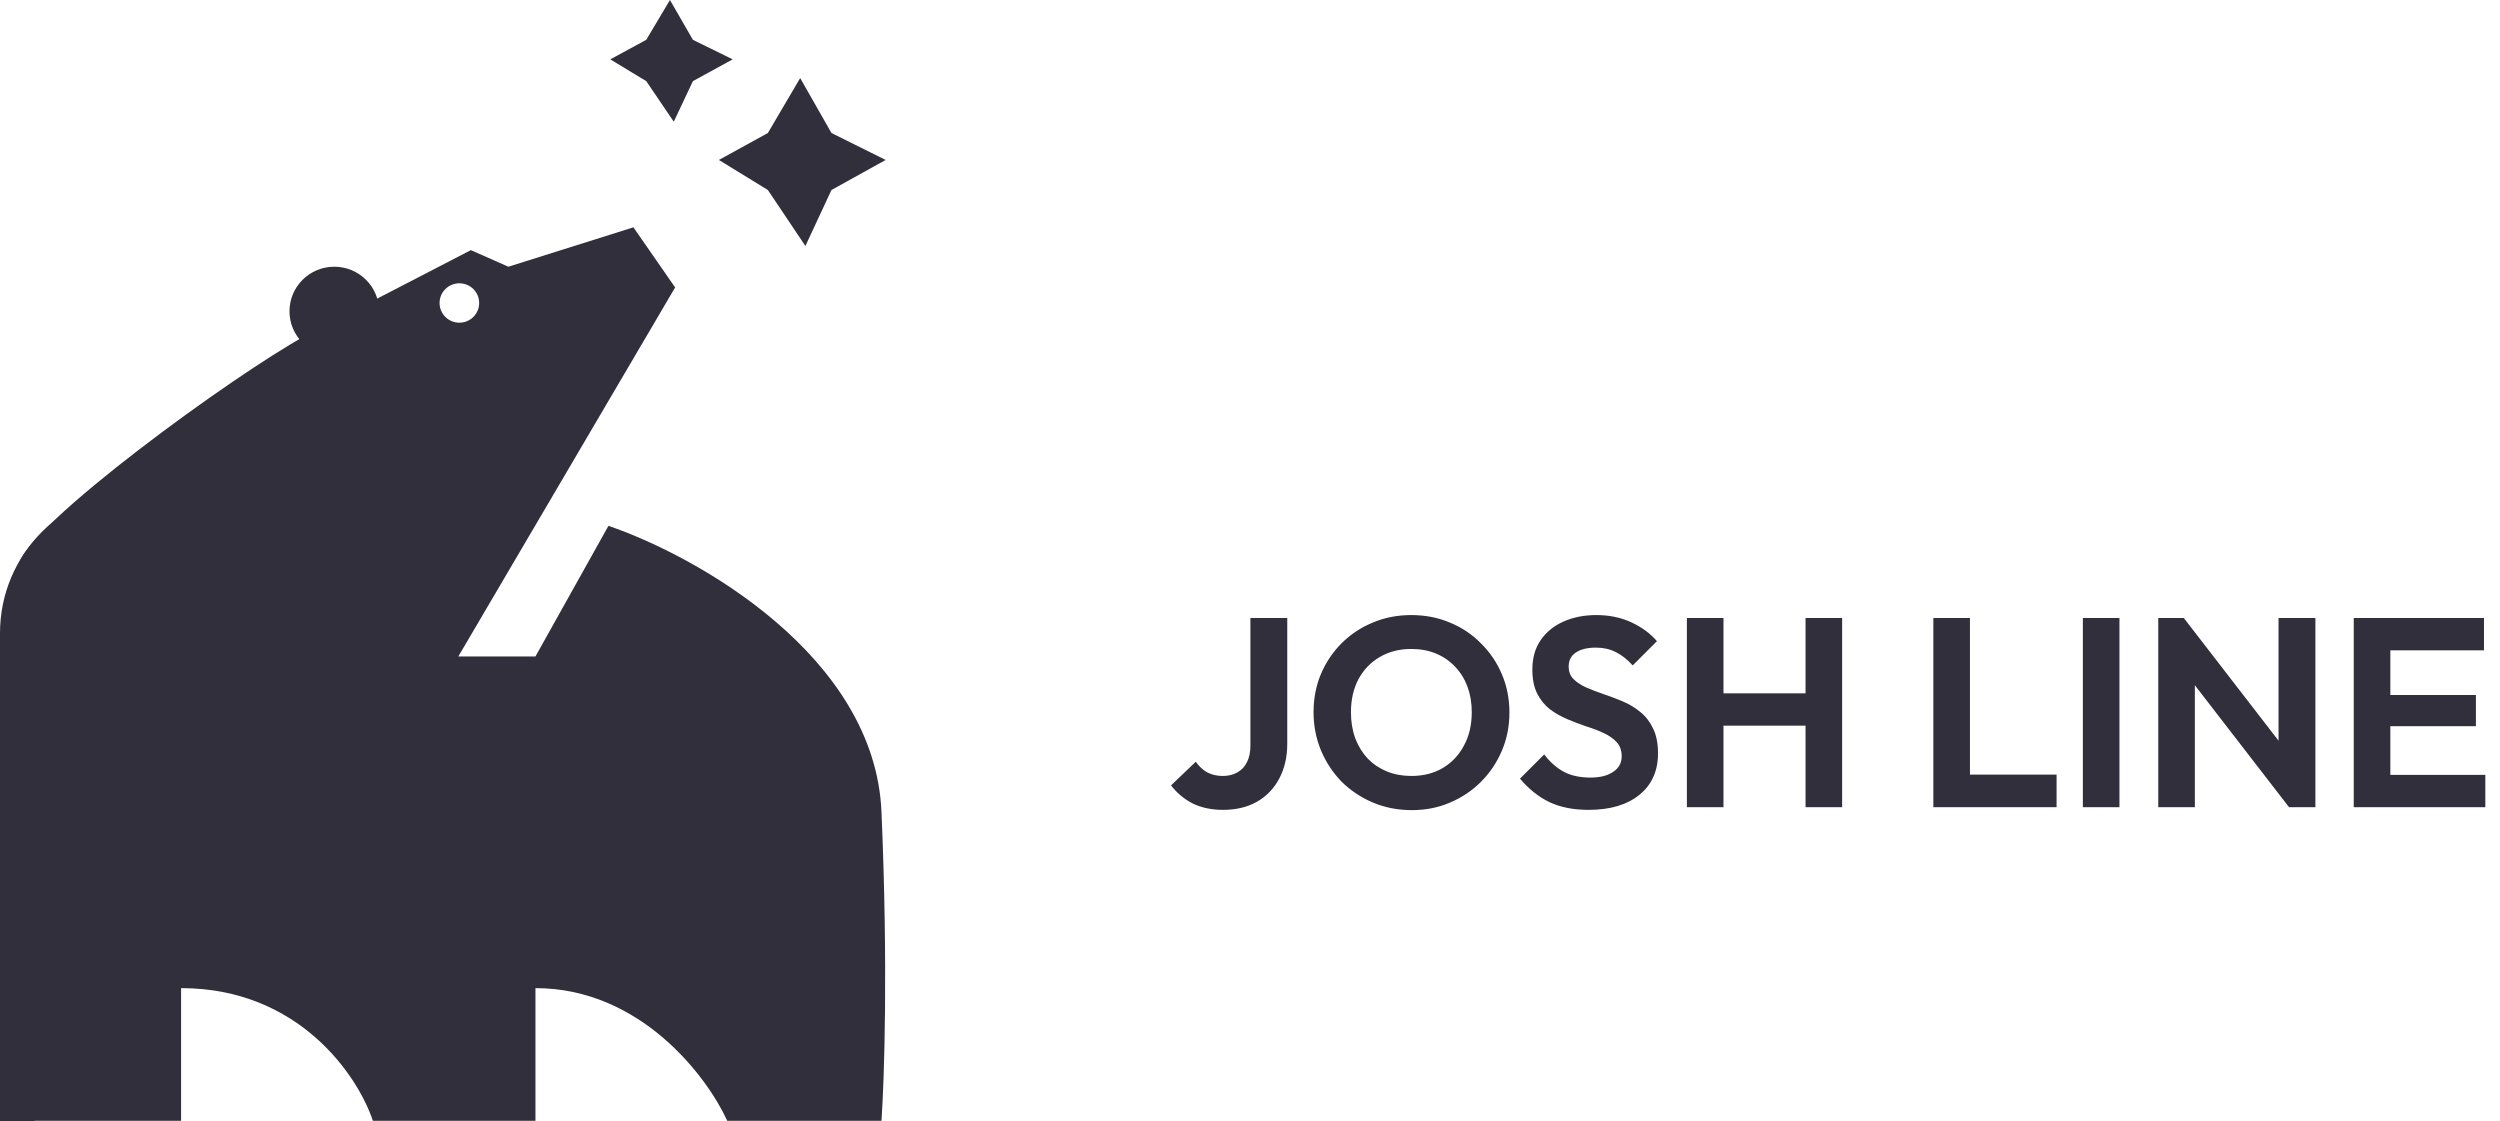
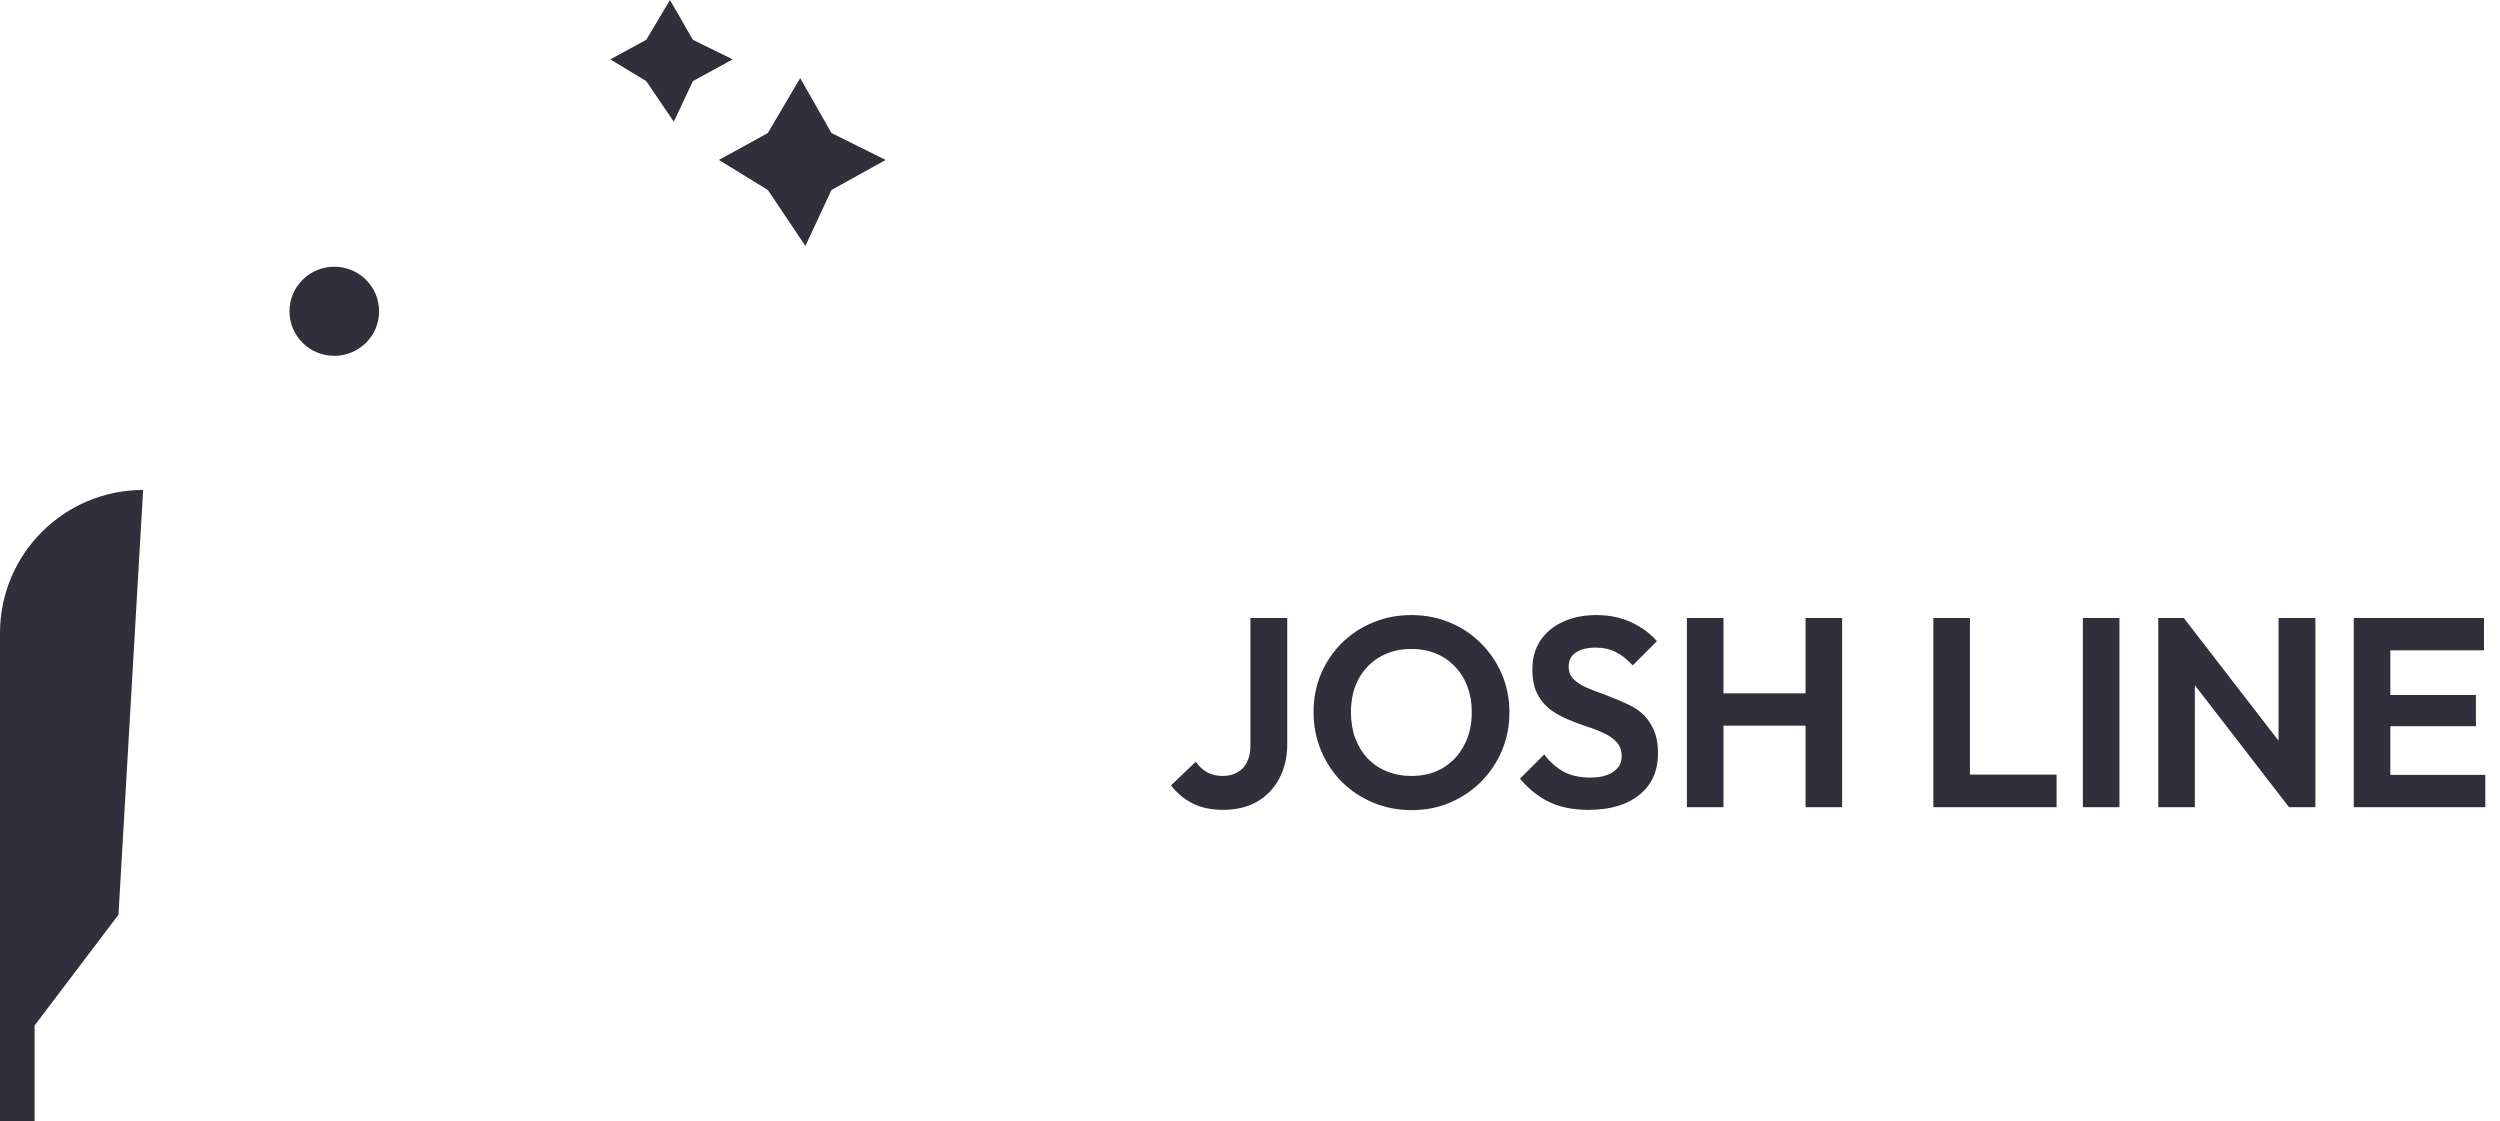
<svg xmlns="http://www.w3.org/2000/svg" width="223" height="100" viewBox="0 0 223 100" fill="none">
  <path fill-rule="evenodd" clip-rule="evenodd" d="M59.76 0L61.807 3.552L65.355 5.294L61.807 7.237L60.101 10.856L57.645 7.237L54.438 5.294L57.645 3.552L59.76 0ZM71.376 6.964L74.166 11.864L79 14.268L74.166 16.949L71.841 21.942L68.494 16.949L64.125 14.268L68.494 11.864L71.376 6.964ZM0 56.47C0 49.42 5.715 43.705 12.766 43.705L10.567 81.593L3.085 91.477V100H0V56.47ZM29.819 31.742C32.027 31.742 33.817 29.962 33.817 27.767C33.817 25.571 32.027 23.791 29.819 23.791C27.611 23.791 25.822 25.571 25.822 27.767C25.822 29.962 27.611 31.742 29.819 31.742Z" fill="#312F3B" />
-   <path fill-rule="evenodd" clip-rule="evenodd" d="M27.205 29.969L41.999 22.312L45.346 23.791L56.502 20.278L60.221 25.64L40.883 58.555H47.763L54.274 46.905C62.207 49.617 78.034 58.518 78.629 72.423C79.224 86.329 78.877 96.277 78.629 99.975H64.87C63.072 96.03 57.134 88.141 47.763 88.141V99.975H33.26C31.958 96.03 26.715 88.141 16.154 88.141V99.975H1.65V50.419C2.394 46.844 20.927 33.403 27.205 29.969ZM40.976 28.784C41.951 28.784 42.742 27.997 42.742 27.027C42.742 26.057 41.951 25.27 40.976 25.27C40 25.27 39.209 26.057 39.209 27.027C39.209 27.997 40 28.784 40.976 28.784Z" fill="#312F3B" />
-   <path d="M109.088 72.24C108.064 72.24 107.16 72.048 106.376 71.664C105.608 71.264 104.968 70.728 104.456 70.056L106.664 67.944C106.952 68.36 107.296 68.68 107.696 68.904C108.112 69.112 108.568 69.216 109.064 69.216C109.56 69.216 109.992 69.112 110.36 68.904C110.744 68.696 111.032 68.392 111.224 67.992C111.432 67.592 111.536 67.104 111.536 66.528V55.128H114.824V66.336C114.824 67.52 114.584 68.56 114.104 69.456C113.64 70.336 112.976 71.024 112.112 71.52C111.264 72 110.256 72.24 109.088 72.24ZM125.929 72.264C124.697 72.264 123.545 72.04 122.473 71.592C121.417 71.144 120.489 70.528 119.689 69.744C118.905 68.944 118.289 68.016 117.841 66.96C117.393 65.888 117.169 64.744 117.169 63.528C117.169 62.312 117.385 61.184 117.817 60.144C118.265 59.088 118.881 58.168 119.665 57.384C120.465 56.584 121.393 55.968 122.449 55.536C123.505 55.088 124.649 54.864 125.881 54.864C127.129 54.864 128.281 55.088 129.337 55.536C130.393 55.968 131.313 56.584 132.097 57.384C132.897 58.168 133.521 59.088 133.969 60.144C134.417 61.2 134.641 62.336 134.641 63.552C134.641 64.768 134.417 65.904 133.969 66.96C133.521 68.016 132.897 68.944 132.097 69.744C131.313 70.528 130.393 71.144 129.337 71.592C128.297 72.04 127.161 72.264 125.929 72.264ZM125.881 69.216C126.969 69.216 127.913 68.976 128.713 68.496C129.513 68.016 130.137 67.352 130.585 66.504C131.049 65.656 131.281 64.664 131.281 63.528C131.281 62.696 131.153 61.936 130.897 61.248C130.641 60.56 130.273 59.968 129.793 59.472C129.313 58.96 128.745 58.568 128.089 58.296C127.433 58.024 126.697 57.888 125.881 57.888C124.825 57.888 123.889 58.128 123.073 58.608C122.273 59.072 121.641 59.728 121.177 60.576C120.729 61.424 120.505 62.408 120.505 63.528C120.505 64.376 120.633 65.152 120.889 65.856C121.161 66.56 121.529 67.16 121.993 67.656C122.473 68.152 123.041 68.536 123.697 68.808C124.369 69.08 125.097 69.216 125.881 69.216ZM141.702 72.24C140.342 72.24 139.174 72.008 138.198 71.544C137.238 71.08 136.366 70.384 135.582 69.456L137.742 67.296C138.238 67.952 138.814 68.464 139.47 68.832C140.126 69.184 140.926 69.36 141.87 69.36C142.718 69.36 143.39 69.192 143.886 68.856C144.398 68.52 144.654 68.056 144.654 67.464C144.654 66.952 144.51 66.536 144.222 66.216C143.934 65.896 143.55 65.624 143.07 65.4C142.606 65.176 142.086 64.976 141.51 64.8C140.95 64.608 140.382 64.392 139.806 64.152C139.246 63.912 138.726 63.616 138.246 63.264C137.782 62.896 137.406 62.432 137.118 61.872C136.83 61.296 136.686 60.576 136.686 59.712C136.686 58.688 136.934 57.816 137.43 57.096C137.926 56.376 138.606 55.824 139.47 55.44C140.334 55.056 141.31 54.864 142.398 54.864C143.55 54.864 144.59 55.08 145.518 55.512C146.446 55.944 147.206 56.504 147.798 57.192L145.638 59.352C145.142 58.808 144.63 58.408 144.102 58.152C143.59 57.896 143.006 57.768 142.35 57.768C141.598 57.768 141.006 57.912 140.574 58.2C140.142 58.488 139.926 58.904 139.926 59.448C139.926 59.912 140.07 60.288 140.358 60.576C140.646 60.864 141.022 61.112 141.486 61.32C141.966 61.528 142.486 61.728 143.046 61.92C143.622 62.112 144.19 62.328 144.75 62.568C145.326 62.808 145.846 63.12 146.31 63.504C146.79 63.888 147.174 64.384 147.462 64.992C147.75 65.584 147.894 66.32 147.894 67.2C147.894 68.768 147.342 70 146.238 70.896C145.134 71.792 143.622 72.24 141.702 72.24ZM150.47 72V55.128H153.734V72H150.47ZM161.054 72V55.128H164.318V72H161.054ZM152.534 64.728V61.848H161.966V64.728H152.534ZM172.455 72V55.128H175.719V72H172.455ZM174.855 72V69.096H183.447V72H174.855ZM185.791 72V55.128H189.055V72H185.791ZM192.517 72V55.128H194.797L195.781 58.392V72H192.517ZM204.181 72L194.173 59.04L194.797 55.128L204.805 68.088L204.181 72ZM204.181 72L203.245 68.832V55.128H206.533V72H204.181ZM209.955 72V55.128H213.219V72H209.955ZM212.355 72V69.12H221.691V72H212.355ZM212.355 64.776V61.992H220.851V64.776H212.355ZM212.355 58.008V55.128H221.571V58.008H212.355Z" fill="#312F3B" />
+   <path d="M109.088 72.24C108.064 72.24 107.16 72.048 106.376 71.664C105.608 71.264 104.968 70.728 104.456 70.056L106.664 67.944C106.952 68.36 107.296 68.68 107.696 68.904C108.112 69.112 108.568 69.216 109.064 69.216C109.56 69.216 109.992 69.112 110.36 68.904C110.744 68.696 111.032 68.392 111.224 67.992C111.432 67.592 111.536 67.104 111.536 66.528V55.128H114.824V66.336C114.824 67.52 114.584 68.56 114.104 69.456C113.64 70.336 112.976 71.024 112.112 71.52C111.264 72 110.256 72.24 109.088 72.24ZM125.929 72.264C124.697 72.264 123.545 72.04 122.473 71.592C121.417 71.144 120.489 70.528 119.689 69.744C118.905 68.944 118.289 68.016 117.841 66.96C117.393 65.888 117.169 64.744 117.169 63.528C117.169 62.312 117.385 61.184 117.817 60.144C118.265 59.088 118.881 58.168 119.665 57.384C120.465 56.584 121.393 55.968 122.449 55.536C123.505 55.088 124.649 54.864 125.881 54.864C127.129 54.864 128.281 55.088 129.337 55.536C130.393 55.968 131.313 56.584 132.097 57.384C132.897 58.168 133.521 59.088 133.969 60.144C134.417 61.2 134.641 62.336 134.641 63.552C134.641 64.768 134.417 65.904 133.969 66.96C133.521 68.016 132.897 68.944 132.097 69.744C131.313 70.528 130.393 71.144 129.337 71.592C128.297 72.04 127.161 72.264 125.929 72.264ZM125.881 69.216C126.969 69.216 127.913 68.976 128.713 68.496C129.513 68.016 130.137 67.352 130.585 66.504C131.049 65.656 131.281 64.664 131.281 63.528C131.281 62.696 131.153 61.936 130.897 61.248C130.641 60.56 130.273 59.968 129.793 59.472C129.313 58.96 128.745 58.568 128.089 58.296C127.433 58.024 126.697 57.888 125.881 57.888C124.825 57.888 123.889 58.128 123.073 58.608C122.273 59.072 121.641 59.728 121.177 60.576C120.729 61.424 120.505 62.408 120.505 63.528C120.505 64.376 120.633 65.152 120.889 65.856C121.161 66.56 121.529 67.16 121.993 67.656C122.473 68.152 123.041 68.536 123.697 68.808C124.369 69.08 125.097 69.216 125.881 69.216ZM141.702 72.24C140.342 72.24 139.174 72.008 138.198 71.544C137.238 71.08 136.366 70.384 135.582 69.456L137.742 67.296C138.238 67.952 138.814 68.464 139.47 68.832C140.126 69.184 140.926 69.36 141.87 69.36C142.718 69.36 143.39 69.192 143.886 68.856C144.398 68.52 144.654 68.056 144.654 67.464C144.654 66.952 144.51 66.536 144.222 66.216C143.934 65.896 143.55 65.624 143.07 65.4C142.606 65.176 142.086 64.976 141.51 64.8C140.95 64.608 140.382 64.392 139.806 64.152C139.246 63.912 138.726 63.616 138.246 63.264C137.782 62.896 137.406 62.432 137.118 61.872C136.83 61.296 136.686 60.576 136.686 59.712C136.686 58.688 136.934 57.816 137.43 57.096C137.926 56.376 138.606 55.824 139.47 55.44C140.334 55.056 141.31 54.864 142.398 54.864C143.55 54.864 144.59 55.08 145.518 55.512C146.446 55.944 147.206 56.504 147.798 57.192L145.638 59.352C145.142 58.808 144.63 58.408 144.102 58.152C143.59 57.896 143.006 57.768 142.35 57.768C141.598 57.768 141.006 57.912 140.574 58.2C140.142 58.488 139.926 58.904 139.926 59.448C139.926 59.912 140.07 60.288 140.358 60.576C140.646 60.864 141.022 61.112 141.486 61.32C141.966 61.528 142.486 61.728 143.046 61.92C145.326 62.808 145.846 63.12 146.31 63.504C146.79 63.888 147.174 64.384 147.462 64.992C147.75 65.584 147.894 66.32 147.894 67.2C147.894 68.768 147.342 70 146.238 70.896C145.134 71.792 143.622 72.24 141.702 72.24ZM150.47 72V55.128H153.734V72H150.47ZM161.054 72V55.128H164.318V72H161.054ZM152.534 64.728V61.848H161.966V64.728H152.534ZM172.455 72V55.128H175.719V72H172.455ZM174.855 72V69.096H183.447V72H174.855ZM185.791 72V55.128H189.055V72H185.791ZM192.517 72V55.128H194.797L195.781 58.392V72H192.517ZM204.181 72L194.173 59.04L194.797 55.128L204.805 68.088L204.181 72ZM204.181 72L203.245 68.832V55.128H206.533V72H204.181ZM209.955 72V55.128H213.219V72H209.955ZM212.355 72V69.12H221.691V72H212.355ZM212.355 64.776V61.992H220.851V64.776H212.355ZM212.355 58.008V55.128H221.571V58.008H212.355Z" fill="#312F3B" />
</svg>